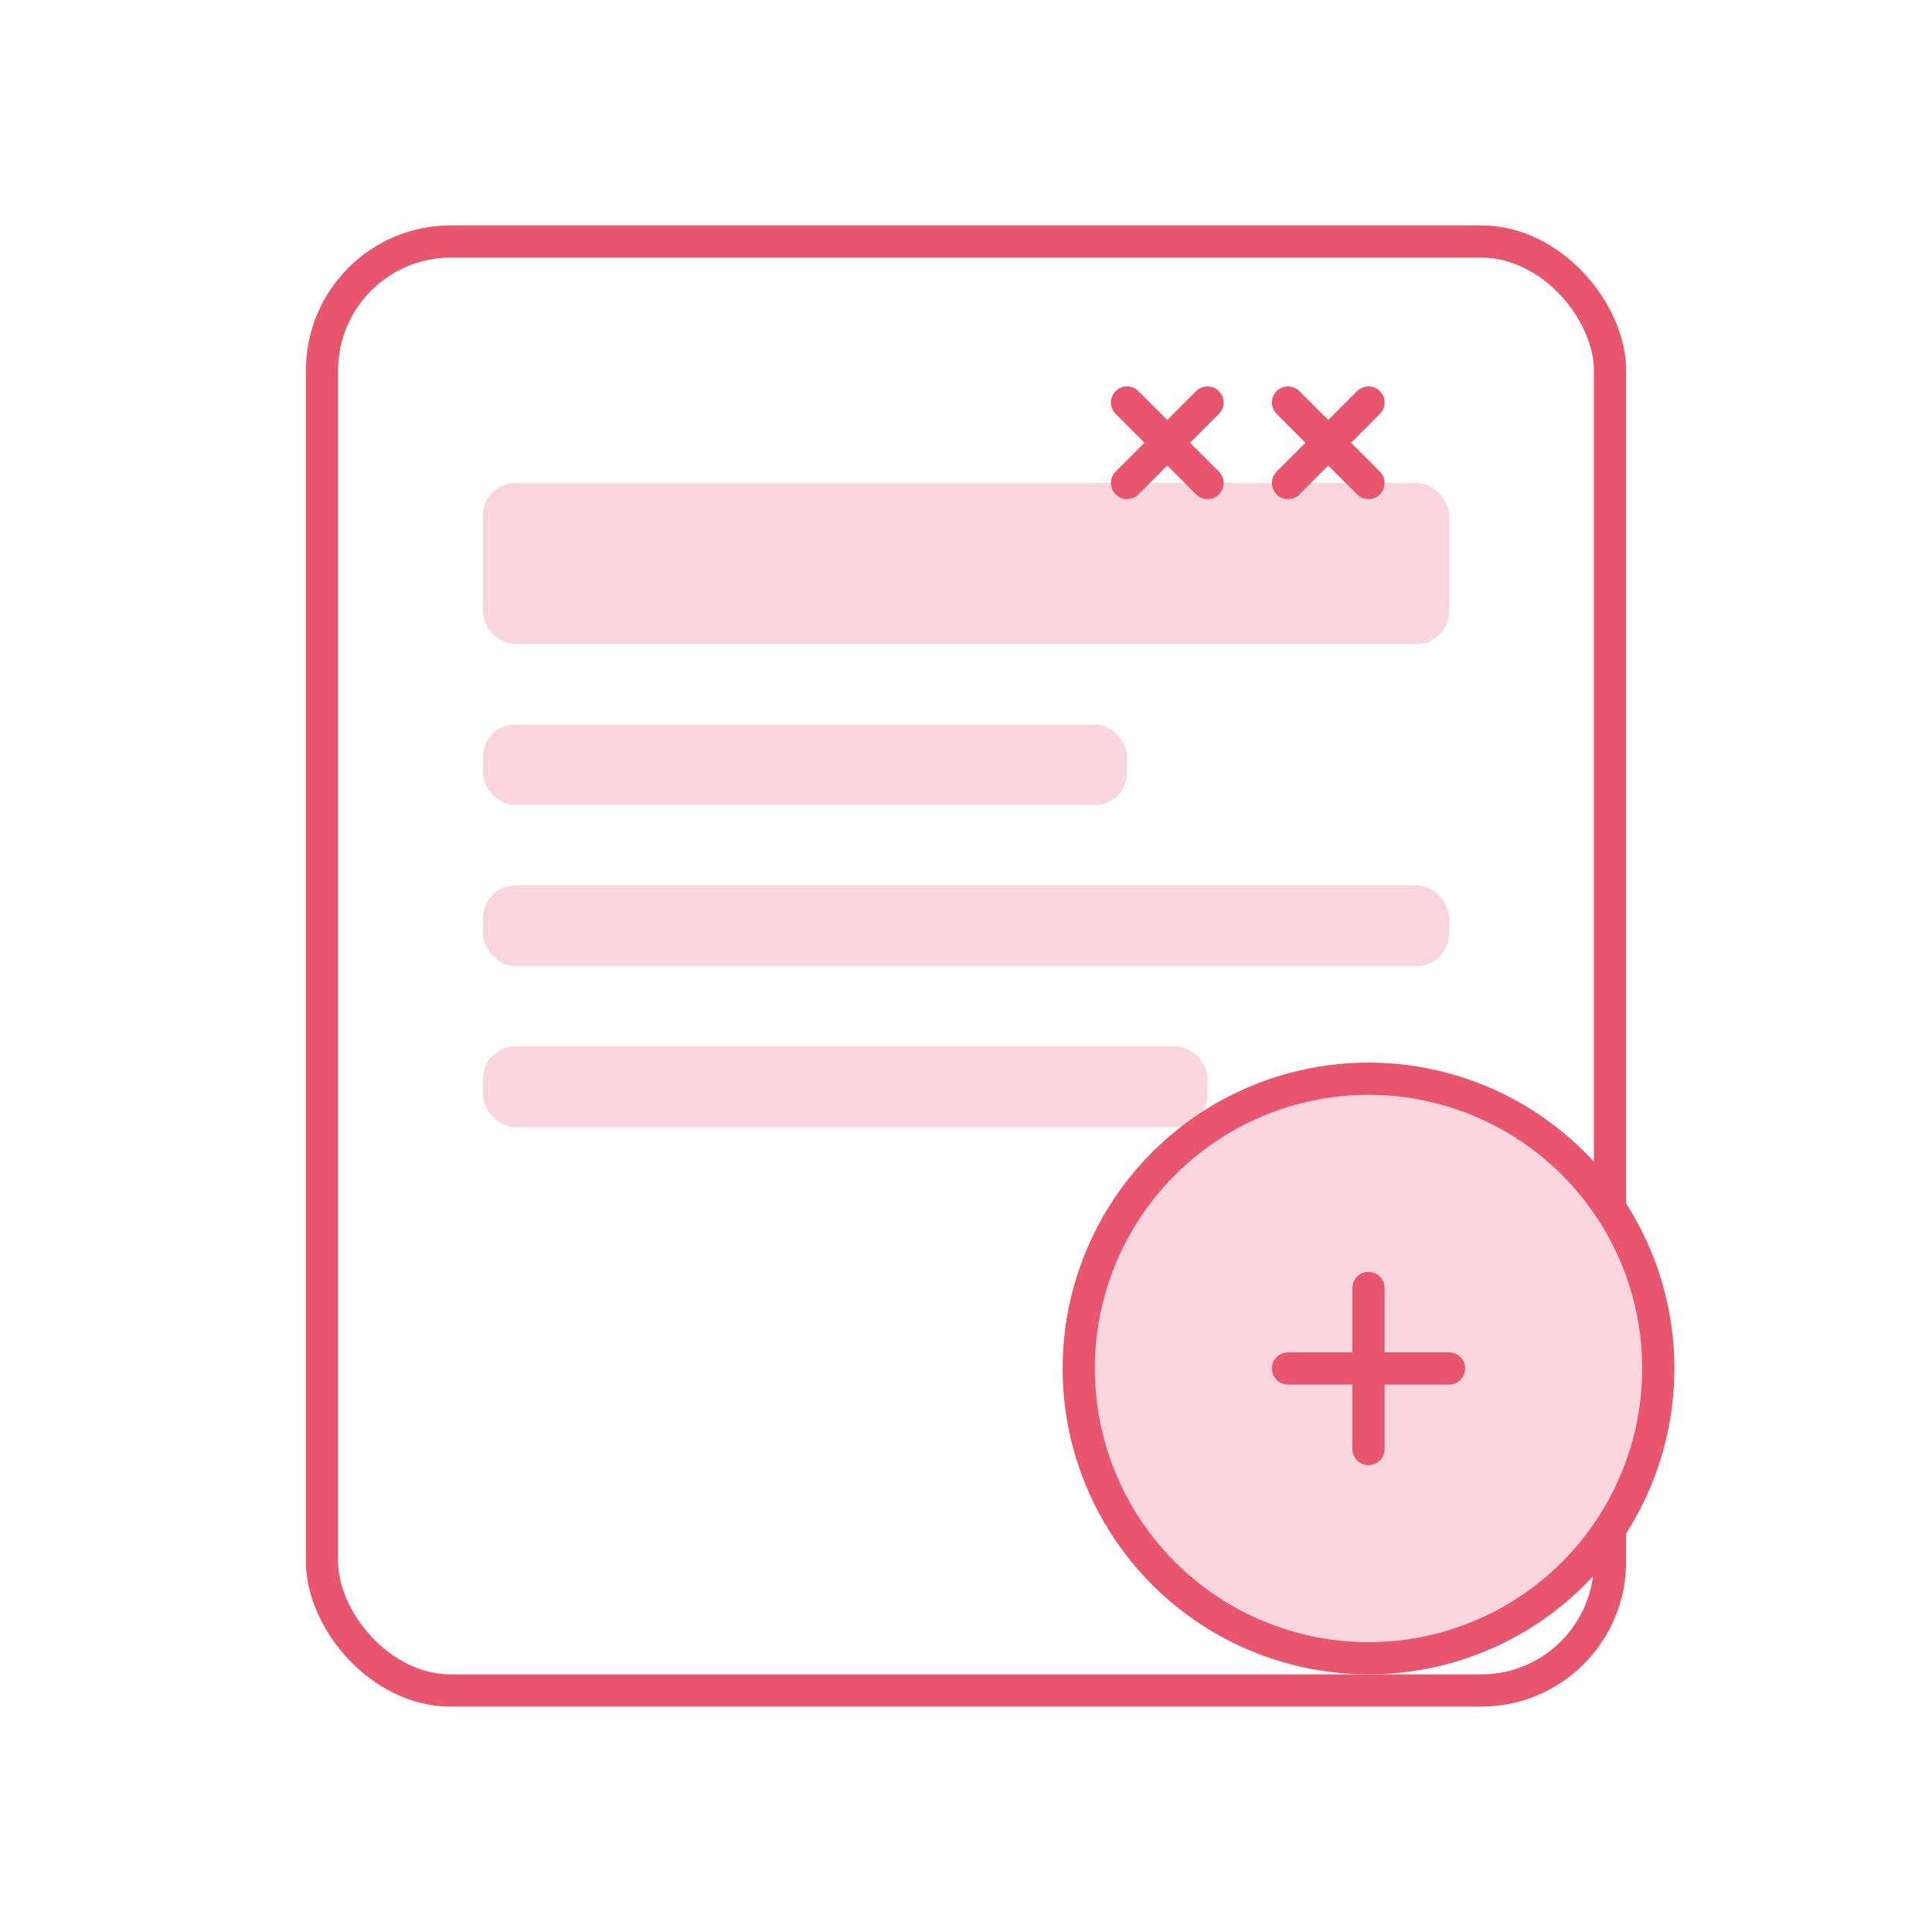
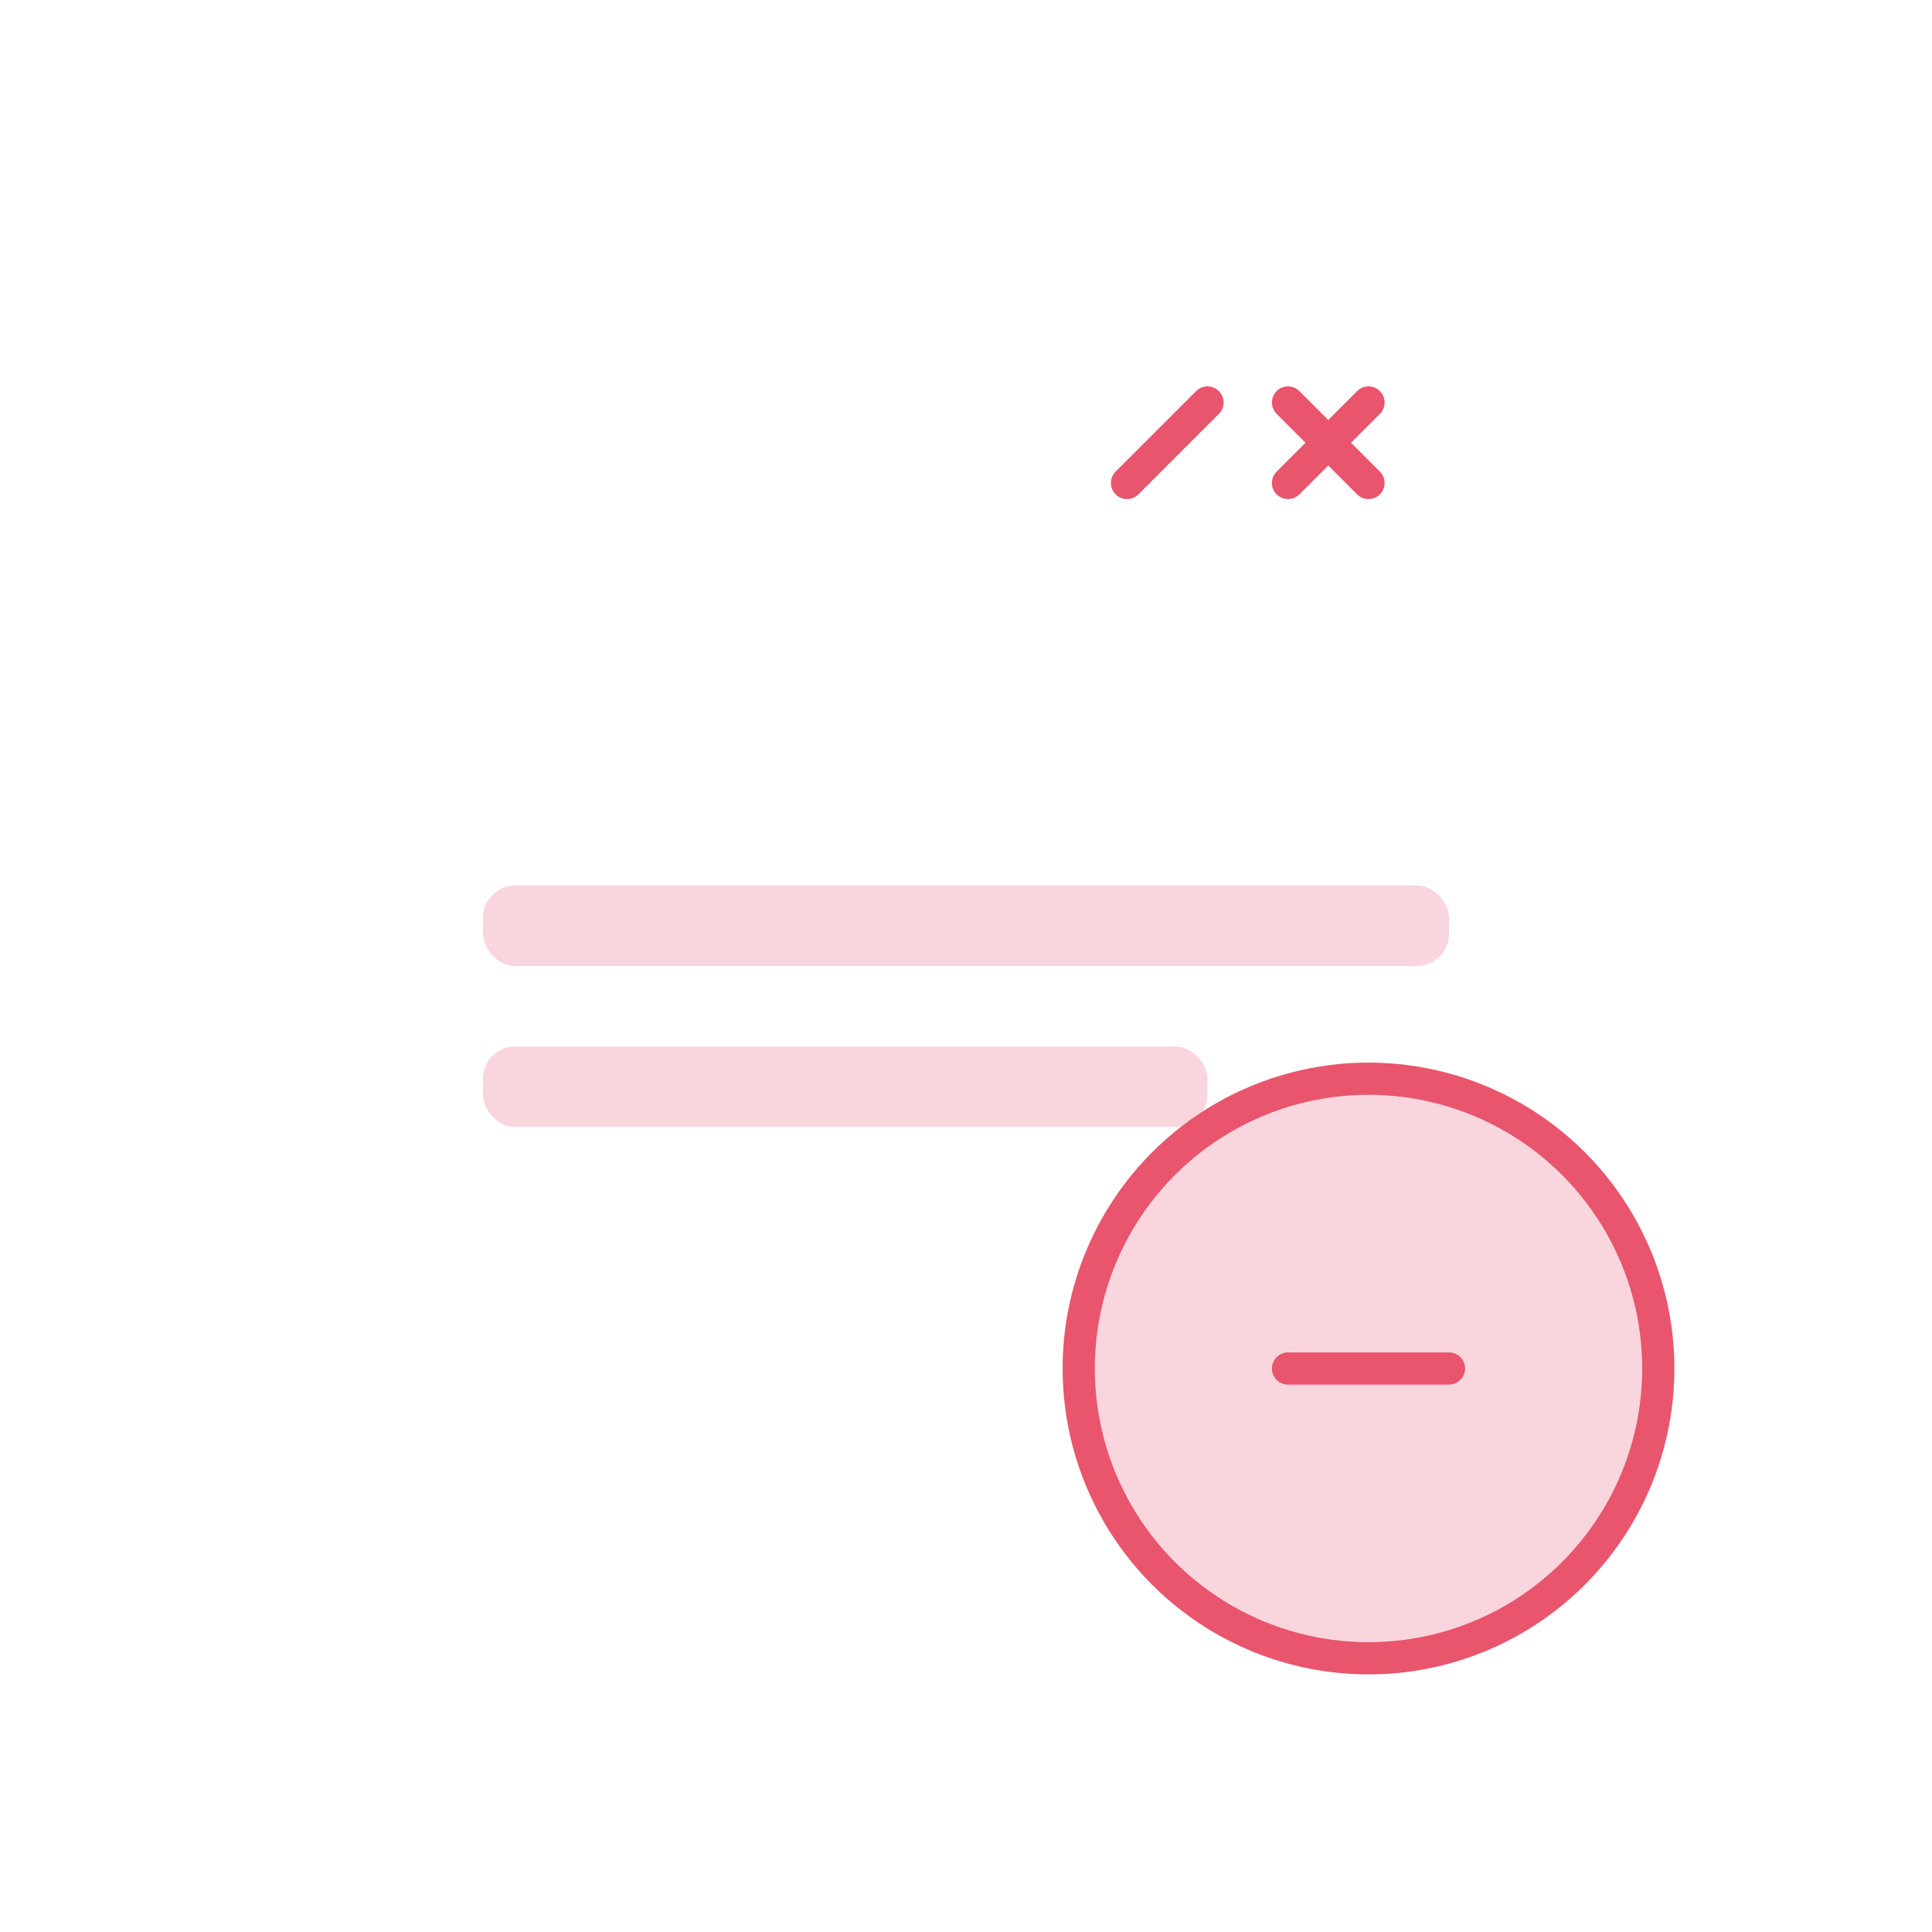
<svg xmlns="http://www.w3.org/2000/svg" width="120" height="120" viewBox="0 0 120 120" fill="none">
-   <rect x="20" y="15" width="80" height="90" rx="8" stroke="#E8556D" stroke-width="2" />
-   <rect x="30" y="30" width="60" height="10" rx="2" fill="#F9D5DD" />
-   <rect x="30" y="45" width="40" height="5" rx="2" fill="#F9D5DD" />
  <rect x="30" y="55" width="60" height="5" rx="2" fill="#F9D5DD" />
  <rect x="30" y="65" width="45" height="5" rx="2" fill="#F9D5DD" />
  <circle cx="85" cy="85" r="18" fill="#F9D5DD" stroke="#E8556D" stroke-width="2" />
-   <path d="M85 80V90" stroke="#E8556D" stroke-width="2" stroke-linecap="round" />
  <path d="M80 85H90" stroke="#E8556D" stroke-width="2" stroke-linecap="round" />
-   <path d="M75 30L70 25M70 30L75 25" stroke="#E8556D" stroke-width="2" stroke-linecap="round" />
+   <path d="M75 30M70 30L75 25" stroke="#E8556D" stroke-width="2" stroke-linecap="round" />
  <path d="M85 30L80 25M80 30L85 25" stroke="#E8556D" stroke-width="2" stroke-linecap="round" />
</svg>